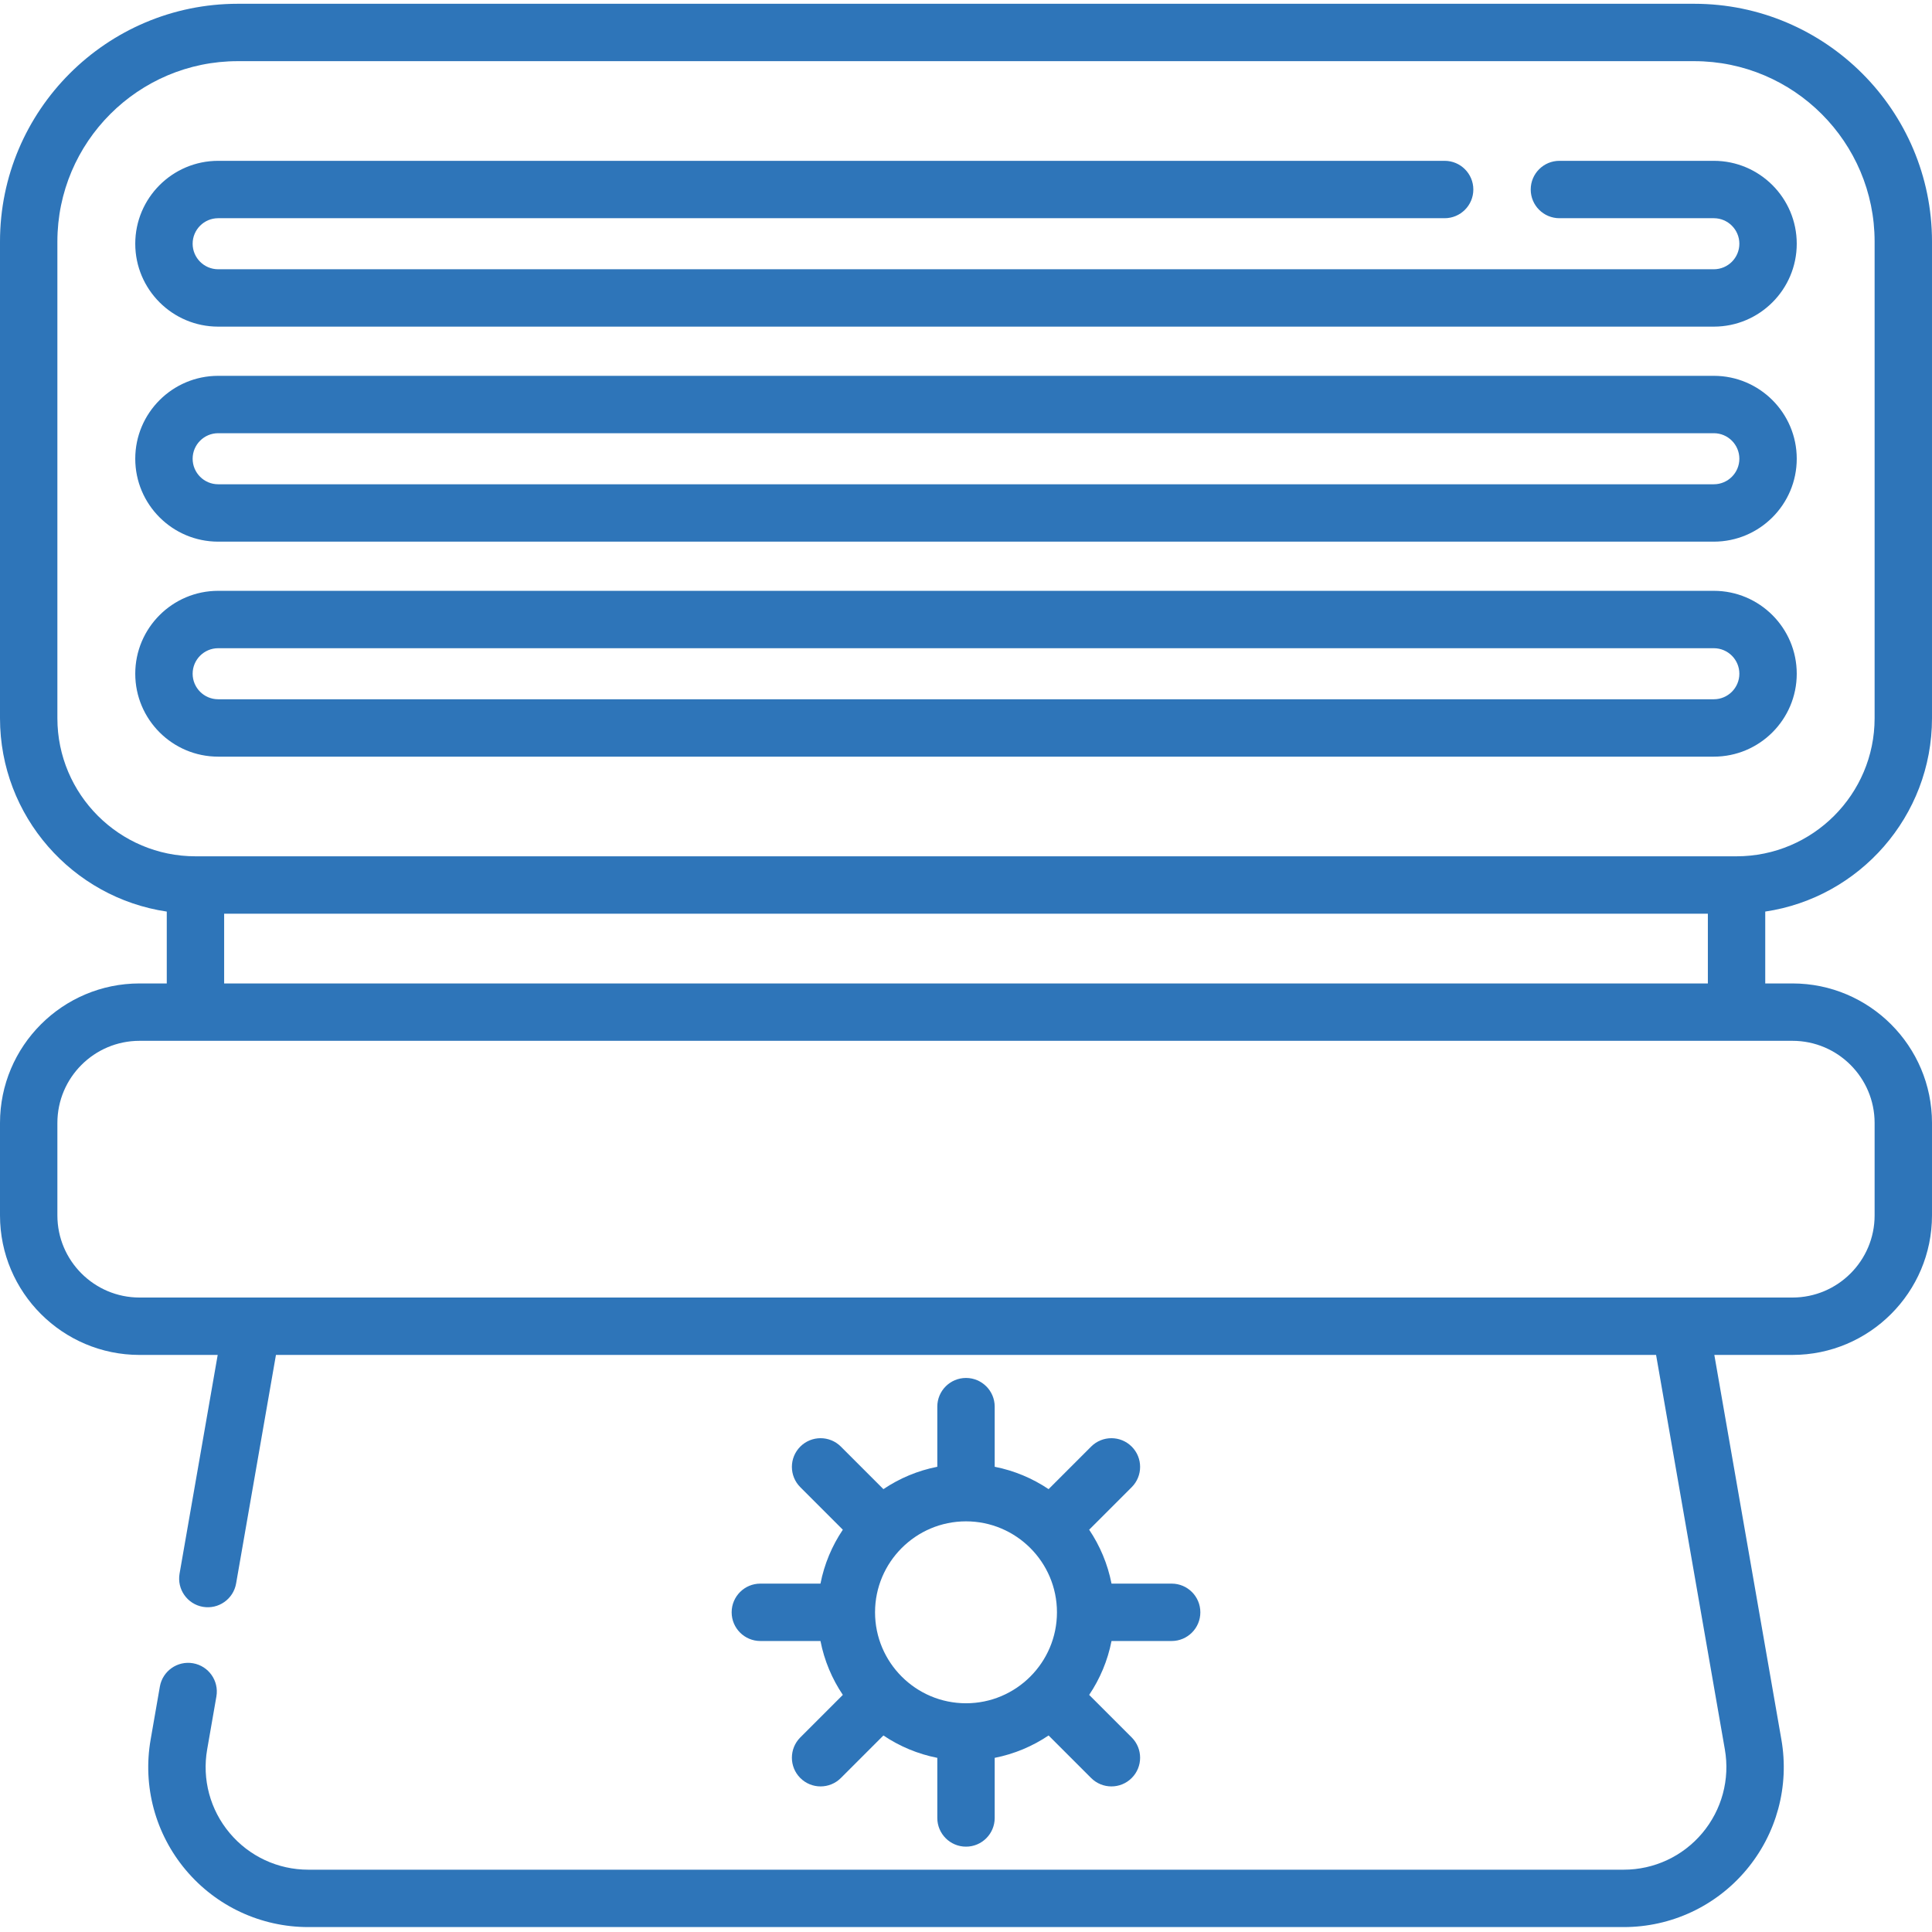
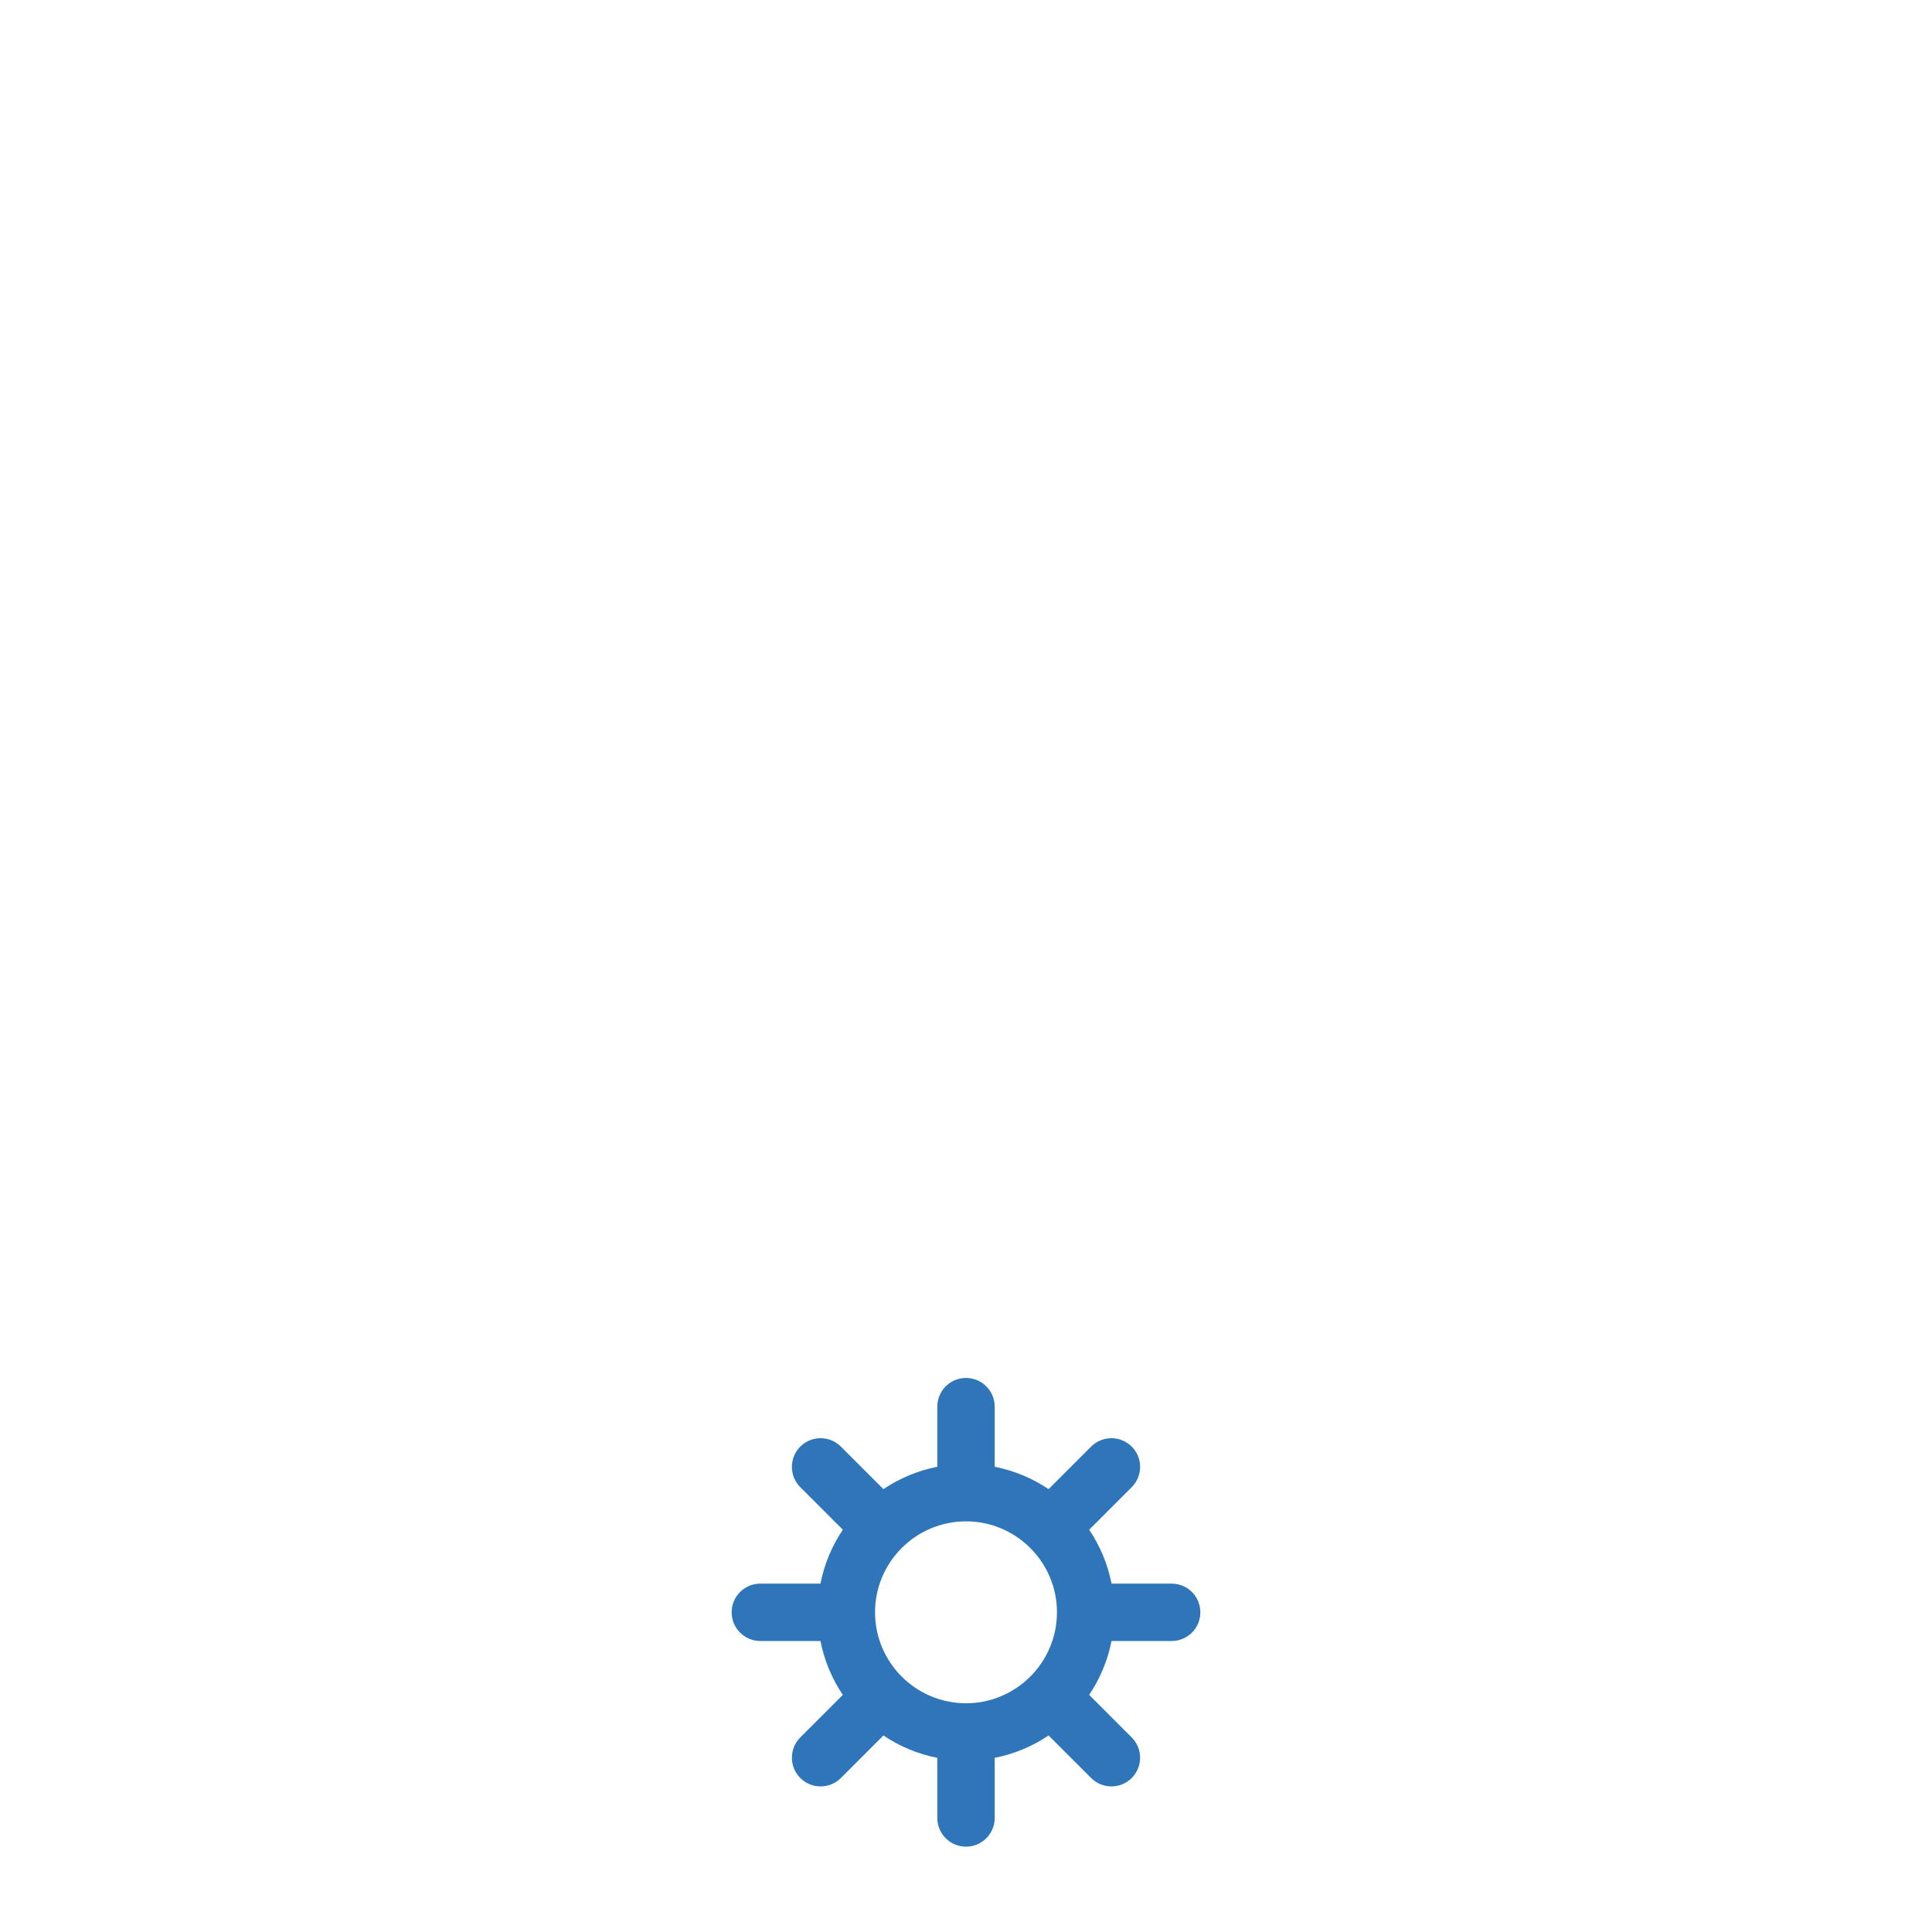
<svg xmlns="http://www.w3.org/2000/svg" width="512" height="512" viewBox="0 0 512 512" fill="none">
  <g clip-path="url(#clip0)">
-     <path d="M511.999 190.34V64.02C511.999 29.27 483.73 1.001 448.98 1.001H63.019C28.27 1.001 0 29.27 0 64.02V190.34C0 216.321 19.227 237.887 44.195 241.579V260.622H36.977C16.586 260.622 0 277.211 0 297.598V322.094C0 342.481 16.586 359.071 36.977 359.071H57.691L47.586 417.031C46.863 421.168 49.633 425.106 53.769 425.828C57.902 426.543 61.847 423.777 62.57 419.641L73.129 359.071H438.878L457.105 463.613C458.487 471.543 456.304 479.629 451.124 485.793C445.941 491.957 438.355 495.488 430.308 495.488H81.699C73.644 495.488 66.055 491.953 60.871 485.785C55.691 479.625 53.516 471.543 54.902 463.609L57.347 449.578C58.066 445.441 55.297 441.504 51.16 440.781C47.023 440.059 43.086 442.832 42.363 446.969L39.922 460.996C37.762 473.359 41.152 485.961 49.23 495.57C57.309 505.184 69.144 510.695 81.699 510.695H430.308C442.855 510.695 454.683 505.188 462.765 495.578C470.843 485.969 474.241 473.363 472.085 461L454.316 359.067H475.026C495.413 359.067 511.999 342.481 511.999 322.094V297.598C511.999 277.211 495.413 260.622 475.026 260.622H467.808V241.575C492.776 237.883 511.999 216.317 511.999 190.34ZM15.207 190.34V64.02C15.207 37.657 36.656 16.208 63.019 16.208H448.98C475.343 16.208 496.792 37.657 496.792 64.02V190.34C496.792 210.516 480.378 226.93 460.198 226.93H51.801C31.625 226.93 15.207 210.516 15.207 190.34ZM496.792 297.598V322.094C496.792 334.094 487.026 343.86 475.026 343.86H36.977C24.973 343.86 15.207 334.094 15.207 322.094V297.598C15.207 285.594 24.973 275.829 36.977 275.829H475.026C487.026 275.829 496.792 285.594 496.792 297.598ZM59.402 260.622V242.141H452.601V260.622H59.402Z" fill="#2E75B9" />
    <path d="M201.5 419.676C197.301 419.676 193.895 423.078 193.895 427.277C193.895 431.477 197.301 434.883 201.5 434.883H217.434C218.453 440.082 220.5 444.918 223.359 449.164L212.086 460.438C209.117 463.41 209.117 468.223 212.086 471.191C213.57 472.676 215.516 473.418 217.461 473.418C219.406 473.418 221.355 472.676 222.84 471.191L234.113 459.918C238.363 462.777 243.195 464.824 248.395 465.848V481.777C248.395 485.977 251.801 489.383 256 489.383C260.199 489.383 263.605 485.977 263.605 481.777V465.848C268.805 464.824 273.637 462.777 277.887 459.918L289.16 471.191C290.645 472.676 292.594 473.418 294.539 473.418C296.484 473.418 298.43 472.676 299.914 471.191C302.883 468.223 302.883 463.406 299.914 460.438L288.641 449.164C291.5 444.918 293.547 440.082 294.566 434.883H310.5C314.699 434.883 318.105 431.477 318.105 427.277C318.105 423.078 314.699 419.676 310.5 419.676H294.566C293.547 414.477 291.5 409.641 288.641 405.391L299.914 394.117C302.883 391.148 302.883 386.332 299.914 383.363C296.945 380.395 292.129 380.395 289.16 383.363L277.887 394.637C273.637 391.781 268.805 389.734 263.605 388.711V372.777C263.605 368.578 260.199 365.172 256 365.172C251.801 365.172 248.395 368.578 248.395 372.777V388.711C243.195 389.73 238.363 391.777 234.113 394.637L222.84 383.363C219.867 380.395 215.055 380.395 212.086 383.363C209.117 386.332 209.117 391.148 212.086 394.117L223.359 405.391C220.5 409.637 218.453 414.473 217.434 419.672H201.5V419.676ZM256 403.172C269.293 403.172 280.105 413.988 280.105 427.277C280.105 440.57 269.293 451.383 256 451.383C242.707 451.383 231.895 440.57 231.895 427.277C231.895 413.988 242.707 403.172 256 403.172Z" fill="#2E75B9" />
-     <path d="M57.816 86.562H454.184C466.301 86.562 476.156 76.707 476.156 64.594C476.156 52.477 466.301 42.621 454.184 42.621H413.262C409.062 42.621 405.656 46.023 405.656 50.223C405.656 54.422 409.062 57.828 413.262 57.828H454.184C457.914 57.828 460.949 60.863 460.949 64.594C460.949 68.32 457.914 71.356 454.184 71.356H57.816C54.086 71.356 51.051 68.32 51.051 64.594C51.051 60.863 54.086 57.828 57.816 57.828H382.844C387.043 57.828 390.449 54.422 390.449 50.223C390.449 46.023 387.043 42.621 382.844 42.621H57.816C45.699 42.621 35.844 52.477 35.844 64.594C35.844 76.707 45.699 86.562 57.816 86.562Z" fill="#2E75B9" />
-     <path d="M57.816 143.543H454.184C466.301 143.543 476.156 133.688 476.156 121.57C476.156 109.453 466.301 99.598 454.184 99.598H57.816C45.699 99.598 35.844 109.453 35.844 121.57C35.844 133.688 45.699 143.543 57.816 143.543ZM57.816 114.805H454.184C457.914 114.805 460.949 117.84 460.949 121.57C460.949 125.301 457.914 128.336 454.184 128.336H57.816C54.086 128.336 51.051 125.301 51.051 121.57C51.051 117.84 54.086 114.805 57.816 114.805Z" fill="#2E75B9" />
-     <path d="M454.184 200.52C466.301 200.52 476.156 190.664 476.156 178.547C476.156 166.434 466.301 156.574 454.184 156.574H57.816C45.699 156.574 35.844 166.434 35.844 178.547C35.844 190.664 45.699 200.52 57.816 200.52H454.184ZM51.051 178.547C51.051 174.816 54.086 171.785 57.816 171.785H454.184C457.914 171.785 460.949 174.816 460.949 178.547C460.949 182.277 457.914 185.312 454.184 185.312H57.816C54.086 185.312 51.051 182.277 51.051 178.547Z" fill="#2E75B9" />
  </g>
  <defs>
    <clipPath id="clip0">
      <rect width="512" height="512" fill="white" />
    </clipPath>
  </defs>
</svg>